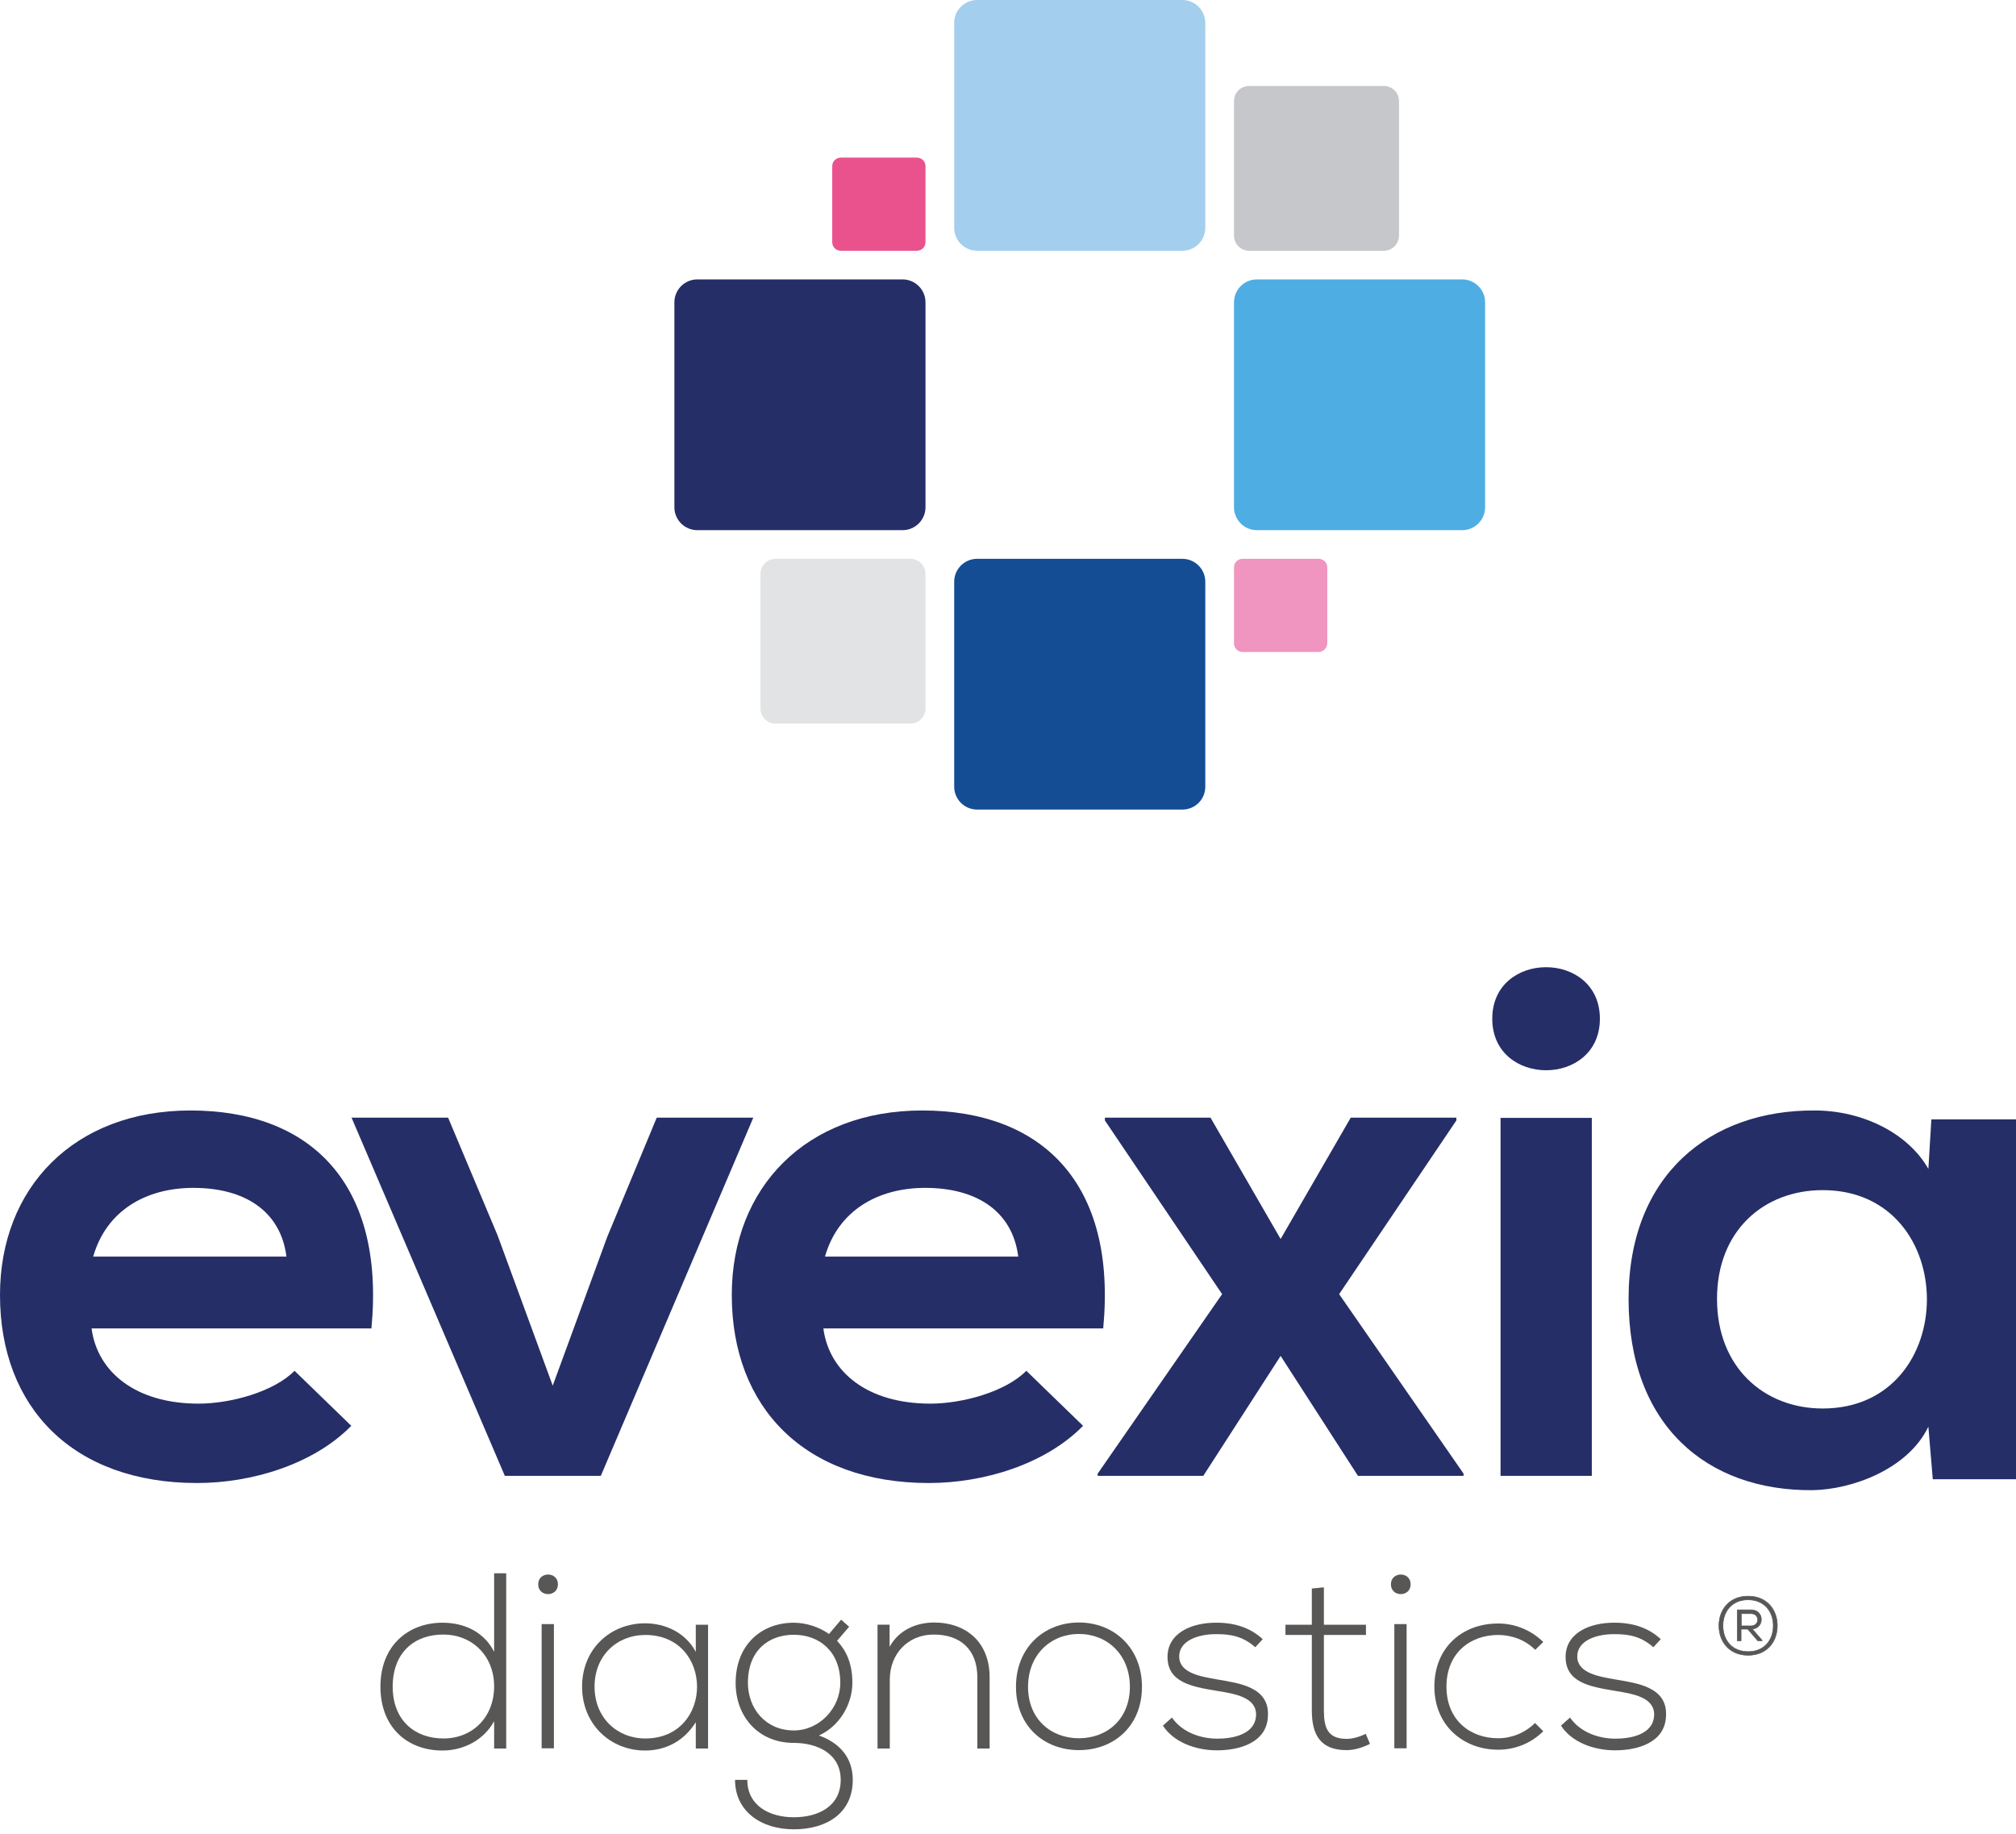
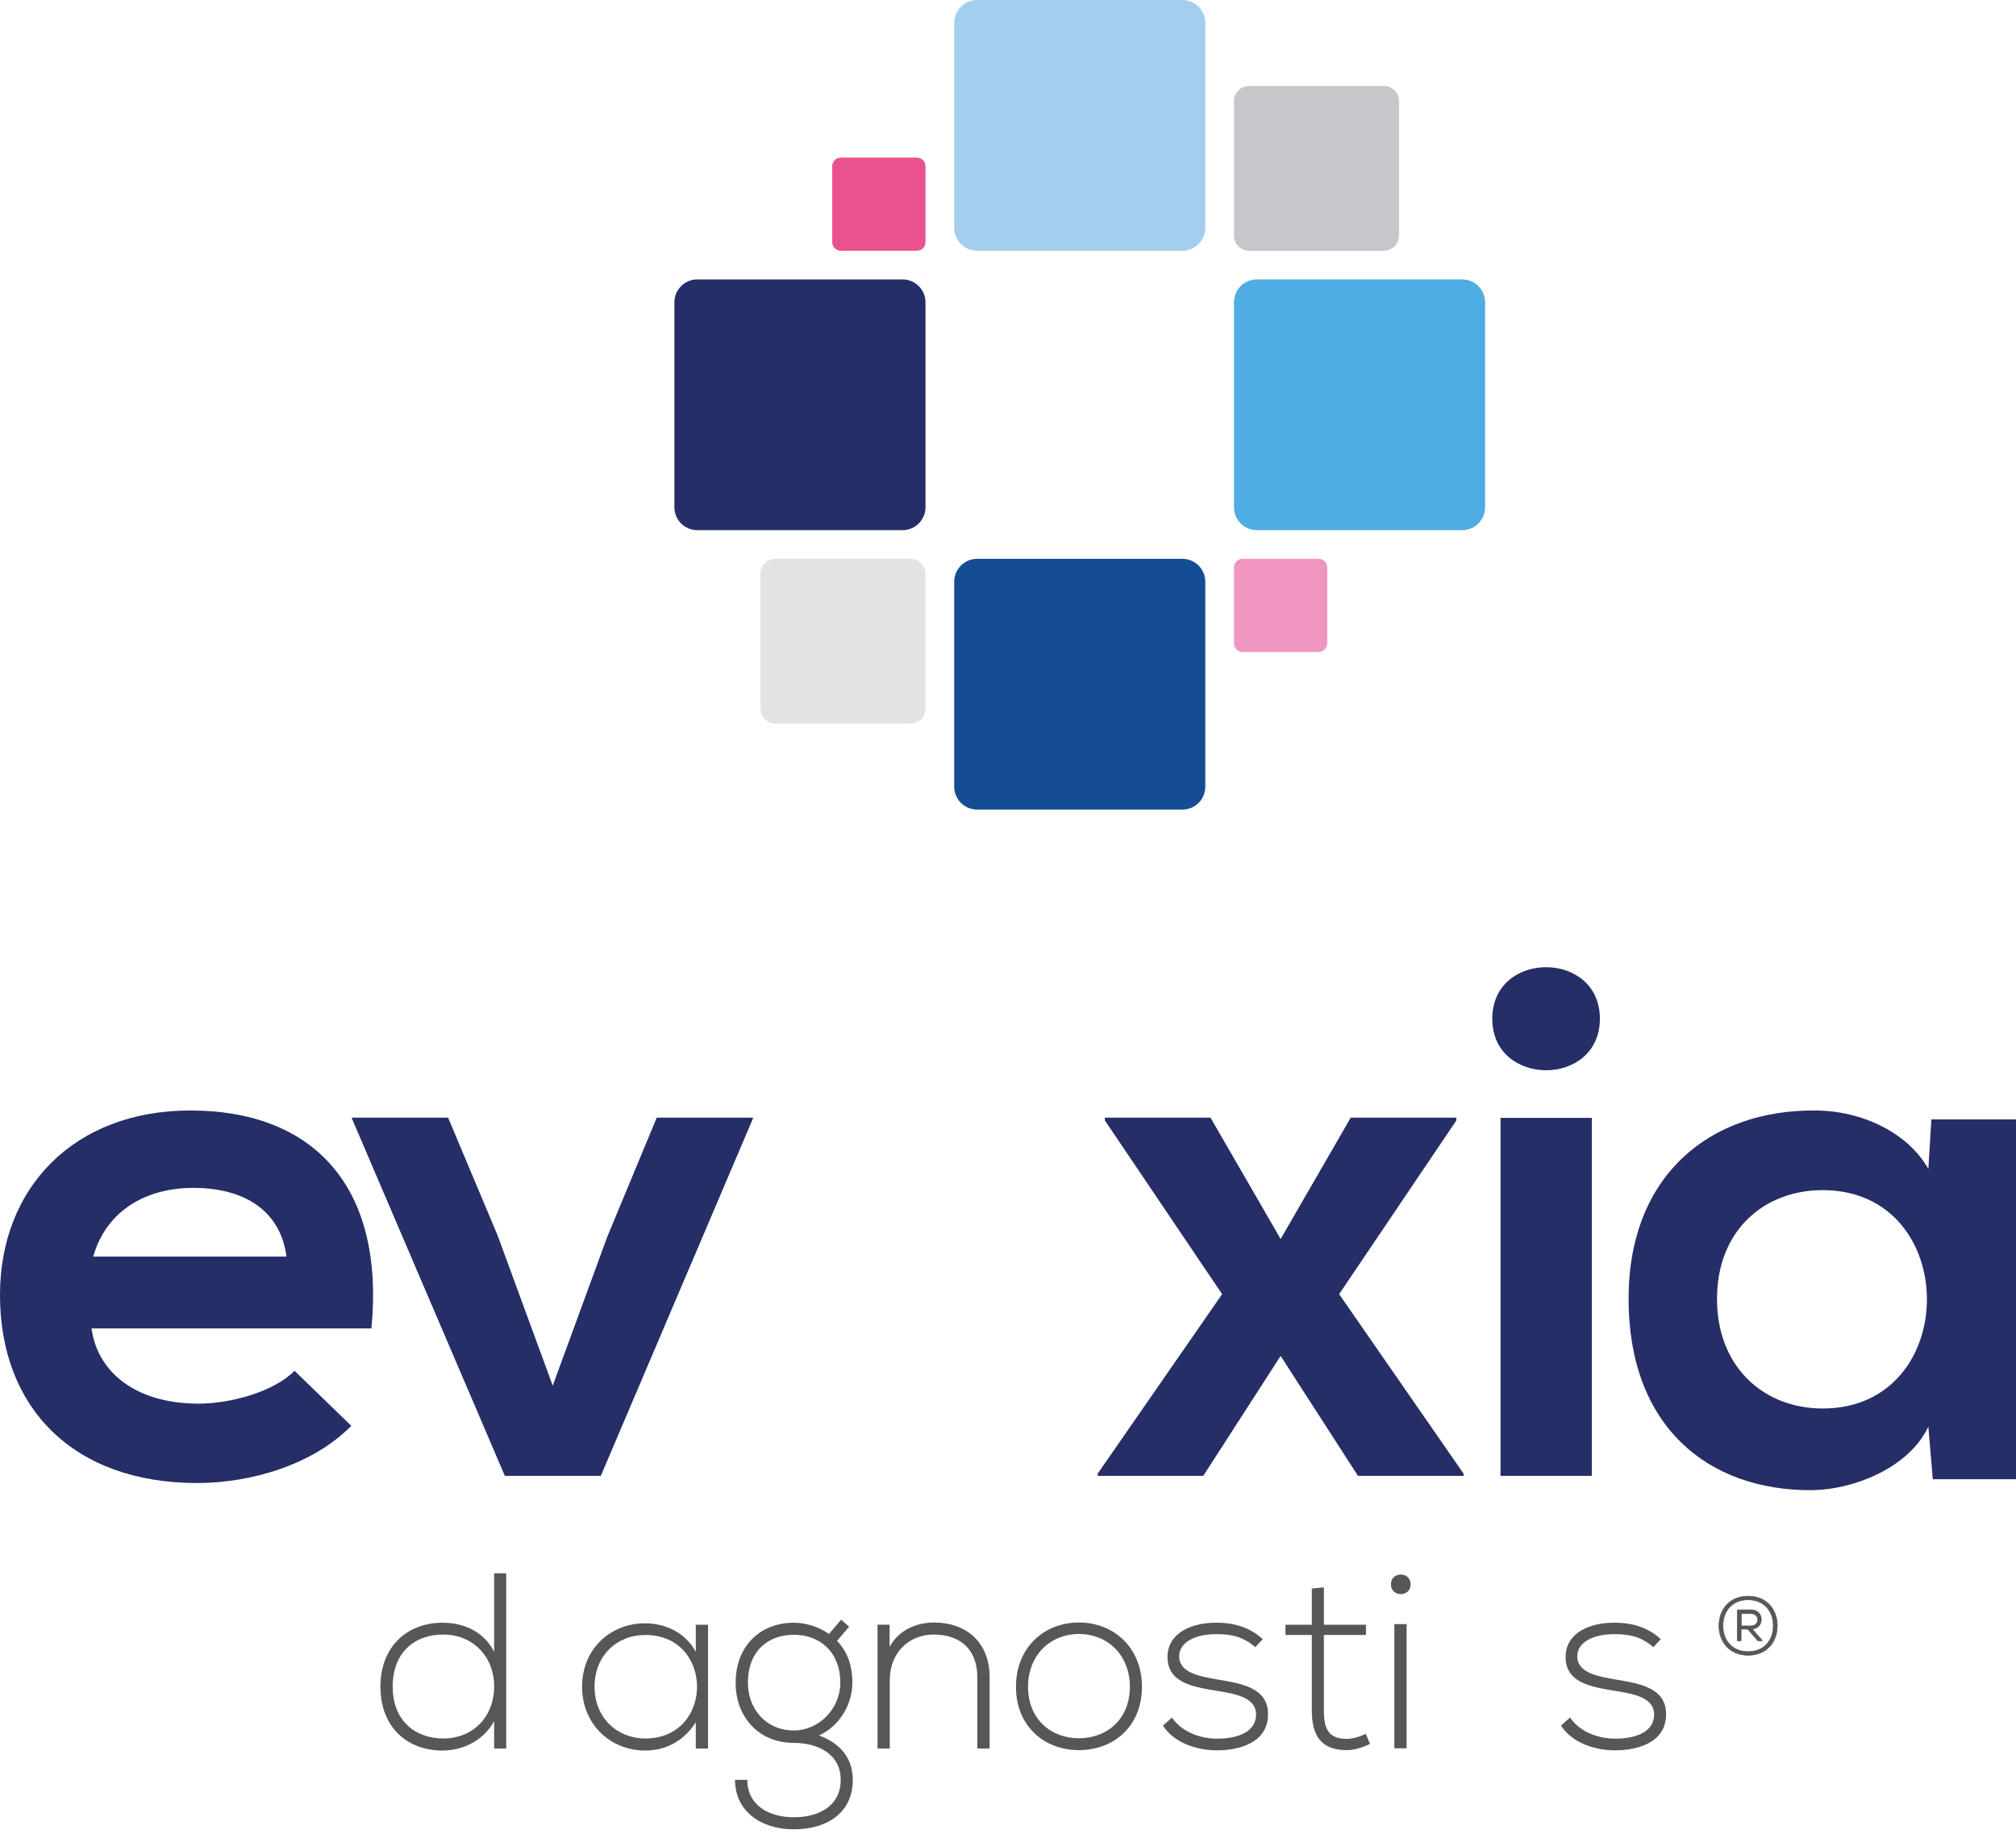
<svg xmlns="http://www.w3.org/2000/svg" width="332" height="302" viewBox="0 0 332 302" fill="none">
  <g clip-path="url(#clip0_30_2)">
    <path d="M194.71 41.289H160.92C158.83 41.289 157.139 39.6 157.139 37.514V3.775C157.139 1.689 158.83 0 160.92 0H194.71C196.8 0 198.491 1.689 198.491 3.775V37.514C198.491 39.6 196.8 41.289 194.71 41.289Z" fill="#A4CEED" />
    <path d="M194.71 133.305H160.92C158.83 133.305 157.139 131.617 157.139 129.53V95.79C157.139 93.704 158.83 92.016 160.92 92.016H194.71C196.8 92.016 198.491 93.704 198.491 95.79V129.53C198.491 131.65 196.8 133.305 194.71 133.305Z" fill="#144D93" />
    <path d="M240.789 87.297H206.998C204.908 87.297 203.217 85.608 203.217 83.522V49.782C203.217 47.696 204.908 46.008 206.998 46.008H240.789C242.879 46.008 244.569 47.696 244.569 49.782V83.522C244.569 85.608 242.879 87.297 240.789 87.297Z" fill="#4EADE2" />
    <path d="M148.632 87.297H114.841C112.752 87.297 111.06 85.608 111.06 83.522V49.782C111.06 47.696 112.752 46.008 114.841 46.008H148.632C150.722 46.008 152.413 47.696 152.413 49.782V83.522C152.413 85.608 150.722 87.297 148.632 87.297Z" fill="#252E66" />
    <path d="M217.162 107.352H204.631C203.842 107.352 203.217 106.727 203.217 105.939V93.428C203.217 92.64 203.842 92.016 204.631 92.016H217.162C217.951 92.016 218.576 92.64 218.576 93.428V105.939C218.543 106.727 217.918 107.352 217.162 107.352Z" fill="#F095BF" />
    <path d="M227.9 41.289H205.709C204.347 41.289 203.217 40.194 203.217 38.801V16.644C203.217 15.284 204.313 14.156 205.709 14.156H227.9C229.262 14.156 230.391 15.251 230.391 16.644V38.801C230.358 40.194 229.262 41.289 227.9 41.289Z" fill="#C6C7CA" />
    <path d="M149.921 119.148H127.73C126.368 119.148 125.238 118.054 125.238 116.661V94.503C125.238 93.143 126.335 92.016 127.73 92.016H149.921C151.283 92.016 152.413 93.11 152.413 94.503V116.661C152.413 118.054 151.283 119.148 149.921 119.148Z" fill="#E1E3E4" />
    <path d="M150.999 41.289H138.468C137.678 41.289 137.053 40.665 137.053 39.877V27.365C137.053 26.577 137.678 25.953 138.468 25.953H150.999C151.788 25.953 152.413 26.577 152.413 27.365V39.877C152.413 40.665 151.788 41.289 150.999 41.289Z" fill="#EA528E" />
    <path d="M15.084 218.771C16.046 225.942 22.378 231.124 32.688 231.124C38.059 231.124 45.153 229.137 48.502 225.714L57.851 234.776C51.618 241.132 41.44 244.195 32.456 244.195C12.101 244.195 0 231.842 0 213.23C0 195.564 12.2 182.852 31.362 182.852C51.121 182.852 63.453 194.847 61.166 218.739H15.084V218.771ZM47.175 206.907C46.214 199.378 40.247 195.596 31.859 195.596C23.969 195.596 17.504 199.378 15.349 206.907H47.175Z" fill="#252E66" />
    <path d="M124.057 184.031L98.943 243.016H83.139L57.893 184.031H73.796L81.947 203.429L91.025 228.162L100.003 203.66L108.154 184.031H124.057Z" fill="#252E66" />
-     <path d="M135.597 218.771C136.558 225.942 142.89 231.124 153.201 231.124C158.571 231.124 165.666 229.137 169.014 225.714L178.363 234.776C172.131 241.132 161.952 244.195 152.968 244.195C132.613 244.195 120.512 231.842 120.512 213.23C120.512 195.564 132.713 182.852 151.874 182.852C171.633 182.852 183.966 194.847 181.678 218.739H135.597V218.771ZM167.688 206.907C166.727 199.378 160.759 195.596 152.371 195.596C144.481 195.596 138.016 199.378 135.862 206.907H167.688Z" fill="#252E66" />
    <path d="M222.446 184.031H239.837V184.495L220.533 213.093L241.025 242.651V243.016H223.634L210.897 223.265L198.159 243.016H180.769V242.651L201.261 213.093L181.956 184.495V184.031H199.348L210.897 204.013L222.446 184.031Z" fill="#252E66" />
    <path d="M263.473 167.744C263.473 179.058 245.751 179.058 245.751 167.744C245.751 156.429 263.473 156.429 263.473 167.744ZM247.114 184.072V243.016H262.144V184.072H247.114Z" fill="#252E66" />
    <path d="M318.064 184.316H332V243.575H318.296L317.569 234.92C314.234 241.878 305.054 245.273 298.481 245.373C281.079 245.507 268.199 234.687 268.199 213.879C268.199 193.439 281.673 182.752 298.845 182.852C306.704 182.852 314.234 186.58 317.569 192.473L318.064 184.316ZM282.762 213.879C282.762 225.165 290.522 231.924 300.166 231.924C323.05 231.924 323.05 195.968 300.166 195.968C290.522 195.968 282.762 202.593 282.762 213.879Z" fill="#252E66" />
    <path d="M83.364 259.021V287.912H81.375V283.41C79.685 286.521 76.338 288.242 72.858 288.242C67.157 288.242 62.65 284.503 62.65 277.718C62.65 271.001 67.19 267.196 72.891 267.196C76.404 267.196 79.718 268.685 81.375 271.995V259.055H83.364V259.021ZM64.671 277.718C64.671 283.377 68.417 286.257 73.023 286.257C77.829 286.257 81.375 282.749 81.375 277.685C81.375 272.623 77.73 269.148 73.023 269.148C68.417 269.115 64.671 271.961 64.671 277.718Z" fill="#595756" />
-     <path d="M91.881 260.875C91.881 263.025 88.633 263.025 88.633 260.875C88.633 258.723 91.881 258.723 91.881 260.875ZM89.197 267.427V287.878H91.219V267.427H89.197Z" fill="#595756" />
    <path d="M116.606 267.527V287.911H114.584V283.576C112.596 286.753 109.546 288.243 106.232 288.243C100.532 288.243 95.859 283.94 95.859 277.719C95.859 271.498 100.532 267.295 106.232 267.295C109.546 267.295 112.894 268.818 114.584 271.994V267.527H116.606ZM97.913 277.719C97.913 282.848 101.625 286.257 106.265 286.257C117.633 286.257 117.633 269.214 106.265 269.214C101.625 269.214 97.913 272.589 97.913 277.719Z" fill="#595756" />
    <path d="M138.514 266.7L139.839 267.859L137.851 270.174C139.309 271.73 140.37 273.815 140.37 277.091C140.37 280.632 138.248 284.239 134.868 285.762C138.448 287.052 140.436 289.567 140.436 293.074C140.436 298.568 136.127 301.216 130.725 301.216C125.322 301.216 121.048 298.237 121.048 293.074H123.069C123.069 297.245 126.615 299.23 130.725 299.23C134.802 299.23 138.448 297.41 138.448 293.074C138.448 288.706 134.537 286.986 130.725 286.986C124.825 286.986 121.147 282.585 121.147 277.124C121.147 270.771 125.455 267.197 130.725 267.197C132.78 267.197 134.934 267.925 136.525 269.05L138.514 266.7ZM123.169 277.091C123.169 281.294 126.051 284.935 130.725 284.935C134.934 284.935 138.381 281.294 138.381 277.091C138.381 271.929 134.934 269.182 130.725 269.182C126.582 269.182 123.169 271.763 123.169 277.091Z" fill="#595756" />
    <path d="M146.501 267.525V271.166C148.059 268.352 150.909 267.195 153.759 267.162C159.228 267.162 162.973 270.504 162.973 276.163V287.91H160.952V276.196C160.952 271.564 158.101 269.114 153.692 269.148C149.484 269.181 146.534 272.357 146.534 276.56V287.91H144.512V267.525H146.501Z" fill="#595756" />
    <path d="M167.314 277.751C167.314 271.265 171.954 267.162 177.687 267.162C183.421 267.162 188.061 271.298 188.061 277.751C188.061 284.237 183.421 288.175 177.687 288.175C171.954 288.175 167.314 284.237 167.314 277.751ZM186.072 277.751C186.072 272.457 182.328 269.048 177.687 269.048C173.048 269.048 169.302 272.457 169.302 277.751C169.302 283.045 173.048 286.222 177.687 286.222C182.328 286.222 186.072 283.045 186.072 277.751Z" fill="#595756" />
    <path d="M206.72 271.233C204.666 269.413 202.644 269.081 200.358 269.081C197.176 269.048 194.127 270.24 194.193 272.821C194.259 275.534 197.839 276.064 200.391 276.527C204.036 277.156 209.041 277.752 208.809 282.517C208.676 287.017 204.003 288.209 200.424 288.209C196.844 288.209 193.265 286.852 191.508 284.139L193 282.815C194.69 285.264 197.739 286.289 200.49 286.289C202.976 286.289 206.72 285.627 206.854 282.417C206.92 279.506 203.54 278.91 200.191 278.381C196.214 277.719 192.304 276.991 192.271 272.887C192.237 268.883 196.247 267.162 200.358 267.195C203.34 267.195 205.925 268.023 207.947 269.909L206.72 271.233Z" fill="#595756" />
    <path d="M218.022 261.371V267.527H224.95V269.214H218.022V281.624C218.022 284.403 218.586 286.323 221.768 286.323C222.763 286.323 223.889 285.991 224.916 285.495L225.612 287.15C224.32 287.778 223.06 288.176 221.768 288.176C217.426 288.176 216.034 285.628 216.034 281.624V269.214H211.692V267.527H216.034V261.569L218.022 261.371Z" fill="#595756" />
    <path d="M232.307 260.875C232.307 263.025 229.059 263.025 229.059 260.875C229.059 258.723 232.307 258.723 232.307 260.875ZM229.622 267.427V287.878H231.644V267.427H229.622Z" fill="#595756" />
-     <path d="M254.148 285.064C252.093 287.115 249.409 288.109 246.723 288.109C240.991 288.109 236.217 284.138 236.217 277.718C236.217 271.298 240.791 267.326 246.723 267.326C249.409 267.326 252.093 268.352 254.148 270.371L252.822 271.662C251.164 270.008 248.911 269.214 246.723 269.214C242.084 269.214 238.206 272.224 238.206 277.718C238.206 283.211 242.084 286.222 246.723 286.222C248.911 286.222 251.131 285.362 252.789 283.707L254.148 285.064Z" fill="#595756" />
    <path d="M272.277 271.233C270.222 269.413 268.201 269.081 265.913 269.081C262.731 269.048 259.683 270.24 259.749 272.821C259.815 275.534 263.394 276.064 265.946 276.527C269.592 277.156 274.597 277.752 274.366 282.517C274.232 287.017 269.559 288.209 265.98 288.209C262.401 288.209 258.821 286.852 257.065 284.139L258.556 282.815C260.247 285.264 263.295 286.289 266.047 286.289C268.531 286.289 272.277 285.627 272.409 282.417C272.476 279.506 269.095 278.91 265.748 278.381C261.771 277.719 257.86 276.991 257.827 272.887C257.794 268.883 261.804 267.162 265.913 267.195C268.896 267.195 271.482 268.023 273.503 269.909L272.277 271.233Z" fill="#595756" />
    <path d="M292.693 267.69C292.693 270.338 290.969 272.555 287.887 272.555C284.804 272.555 283.081 270.338 283.081 267.69C283.081 265.043 284.804 262.826 287.887 262.826C290.969 262.826 292.693 265.043 292.693 267.69ZM287.887 271.959C290.538 271.959 292.03 270.073 292.03 267.69C292.03 265.308 290.505 263.422 287.887 263.422C285.235 263.422 283.744 265.308 283.744 267.69C283.744 270.073 285.235 271.959 287.887 271.959ZM288.384 265.077H286.097V270.172H286.726V268.253H287.82L289.478 270.172H290.174V270.073L288.582 268.253C290.637 268.022 290.538 265.077 288.384 265.077ZM286.726 265.705H288.384C289.842 265.705 289.809 267.724 288.351 267.724H286.759V265.705H286.726Z" fill="#595756" stroke="#595756" stroke-width="0.095" stroke-miterlimit="10" />
  </g>
  <defs>
    <clipPath id="clip0_30_2">
      <rect width="332" height="302" fill="white" />
    </clipPath>
  </defs>
</svg>